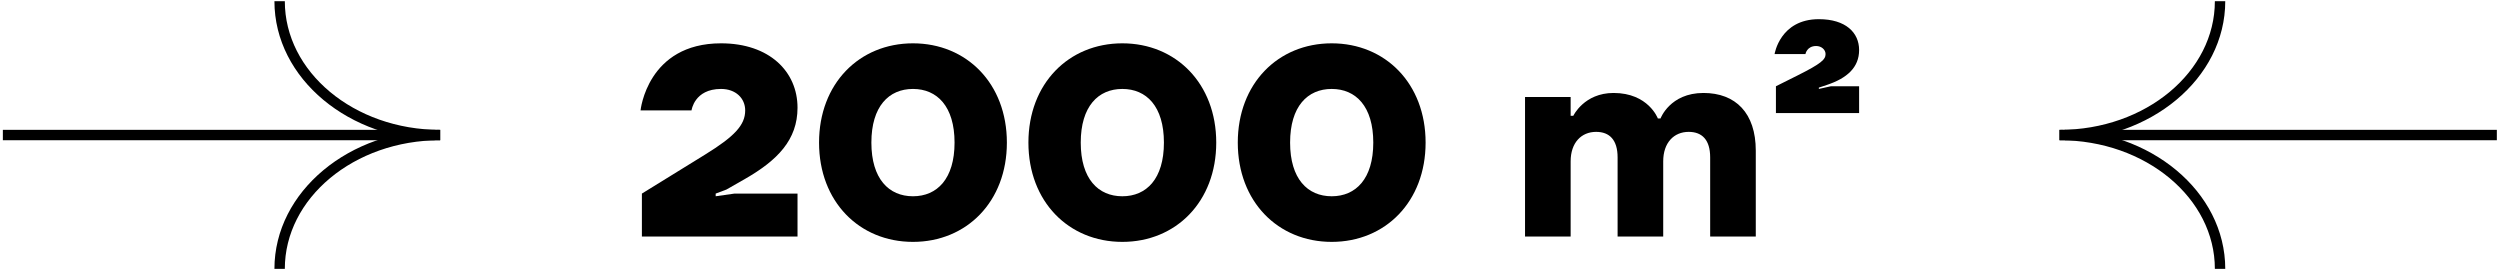
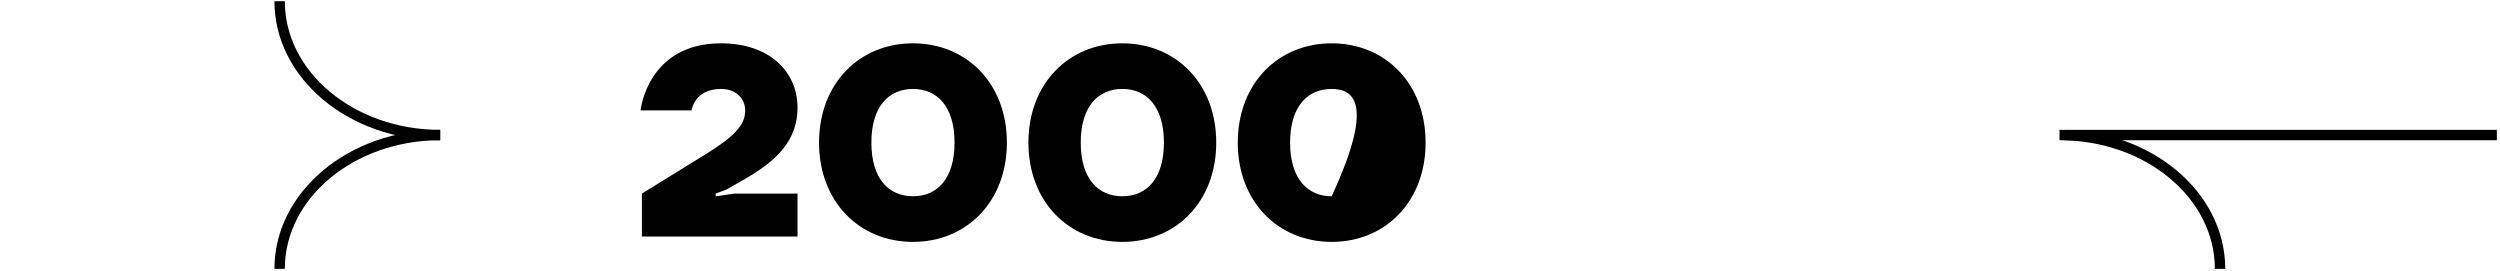
<svg xmlns="http://www.w3.org/2000/svg" width="415" height="45" viewBox="0 0 415 45" fill="none">
-   <path d="M294.804 18.773V14.318L298.367 12.537C302.376 10.532 303.044 9.864 303.044 8.973C303.044 8.261 302.376 7.637 301.485 7.637C299.926 7.637 299.704 8.973 299.704 8.973H294.581C294.581 8.973 295.472 3.183 301.931 3.183C306.385 3.183 308.612 5.41 308.612 8.305C308.612 11.2 306.608 12.982 303.267 14.096L302.599 14.318L301.931 14.541V14.764L303.935 14.318H308.612V18.773H294.804Z" fill="black" />
-   <path d="M253.155 39.261V16.1H260.727V19.218H261.172C261.172 19.218 262.954 15.432 267.853 15.432C273.644 15.432 275.203 19.663 275.203 19.663H275.648C275.648 19.663 277.207 15.432 282.775 15.432C288.12 15.432 291.46 18.773 291.46 25.008V39.261H283.888V26.122C283.888 23.227 282.552 21.89 280.325 21.89C277.875 21.89 276.093 23.672 276.093 26.79V39.261H268.521V26.122C268.521 23.227 267.185 21.89 264.958 21.89C262.508 21.89 260.727 23.672 260.727 26.79V39.261H253.155Z" fill="black" />
-   <path d="M205.472 23.672C205.472 13.873 212.153 7.192 221.061 7.192C229.969 7.192 236.65 13.873 236.65 23.672C236.65 33.471 229.969 40.152 221.061 40.152C212.153 40.152 205.472 33.471 205.472 23.672ZM214.157 23.672C214.157 29.685 217.052 32.58 221.061 32.58C225.07 32.58 227.965 29.685 227.965 23.672C227.965 17.659 225.07 14.764 221.061 14.764C217.052 14.764 214.157 17.659 214.157 23.672Z" fill="black" />
+   <path d="M205.472 23.672C205.472 13.873 212.153 7.192 221.061 7.192C229.969 7.192 236.65 13.873 236.65 23.672C236.65 33.471 229.969 40.152 221.061 40.152C212.153 40.152 205.472 33.471 205.472 23.672ZM214.157 23.672C214.157 29.685 217.052 32.58 221.061 32.58C227.965 17.659 225.07 14.764 221.061 14.764C217.052 14.764 214.157 17.659 214.157 23.672Z" fill="black" />
  <path d="M170.717 23.672C170.717 13.873 177.399 7.192 186.307 7.192C195.215 7.192 201.896 13.873 201.896 23.672C201.896 33.471 195.215 40.152 186.307 40.152C177.399 40.152 170.717 33.471 170.717 23.672ZM179.403 23.672C179.403 29.685 182.298 32.58 186.307 32.58C190.315 32.58 193.211 29.685 193.211 23.672C193.211 17.659 190.315 14.764 186.307 14.764C182.298 14.764 179.403 17.659 179.403 23.672Z" fill="black" />
  <path d="M135.963 23.672C135.963 13.873 142.644 7.192 151.552 7.192C160.461 7.192 167.142 13.873 167.142 23.672C167.142 33.471 160.461 40.152 151.552 40.152C142.644 40.152 135.963 33.471 135.963 23.672ZM144.649 23.672C144.649 29.685 147.544 32.58 151.552 32.58C155.561 32.58 158.456 29.685 158.456 23.672C158.456 17.659 155.561 14.764 151.552 14.764C147.544 14.764 144.649 17.659 144.649 23.672Z" fill="black" />
  <path d="M106.554 39.261V32.135L117.021 25.676C121.921 22.648 123.702 20.777 123.702 18.327C123.702 16.323 122.143 14.764 119.693 14.764C115.239 14.764 114.794 18.327 114.794 18.327H106.331C106.331 18.327 107.445 7.192 119.693 7.192C127.711 7.192 132.388 11.869 132.388 17.882C132.388 23.227 129.047 26.612 123.702 29.685L120.584 31.467L118.803 32.135V32.58L121.921 32.135H132.388V39.261H106.554Z" fill="black" />
-   <path d="M0.474 22.416H72.146" stroke="black" stroke-width="1.725" stroke-miterlimit="10" />
  <path d="M46.418 44.633C46.418 32.364 58.347 22.414 73.067 22.414" stroke="black" stroke-width="1.725" stroke-miterlimit="10" />
  <path d="M73.067 22.419C58.352 22.419 46.418 12.473 46.418 0.199" stroke="black" stroke-width="1.725" stroke-miterlimit="10" />
  <path d="M414.474 22.416L342.802 22.416" stroke="black" stroke-width="1.725" stroke-miterlimit="10" />
-   <path d="M368.53 0.199C368.53 12.468 356.601 22.419 341.881 22.419" stroke="black" stroke-width="1.725" stroke-miterlimit="10" />
  <path d="M341.881 22.414C356.596 22.414 368.53 32.36 368.53 44.633" stroke="black" stroke-width="1.725" stroke-miterlimit="10" />
</svg>